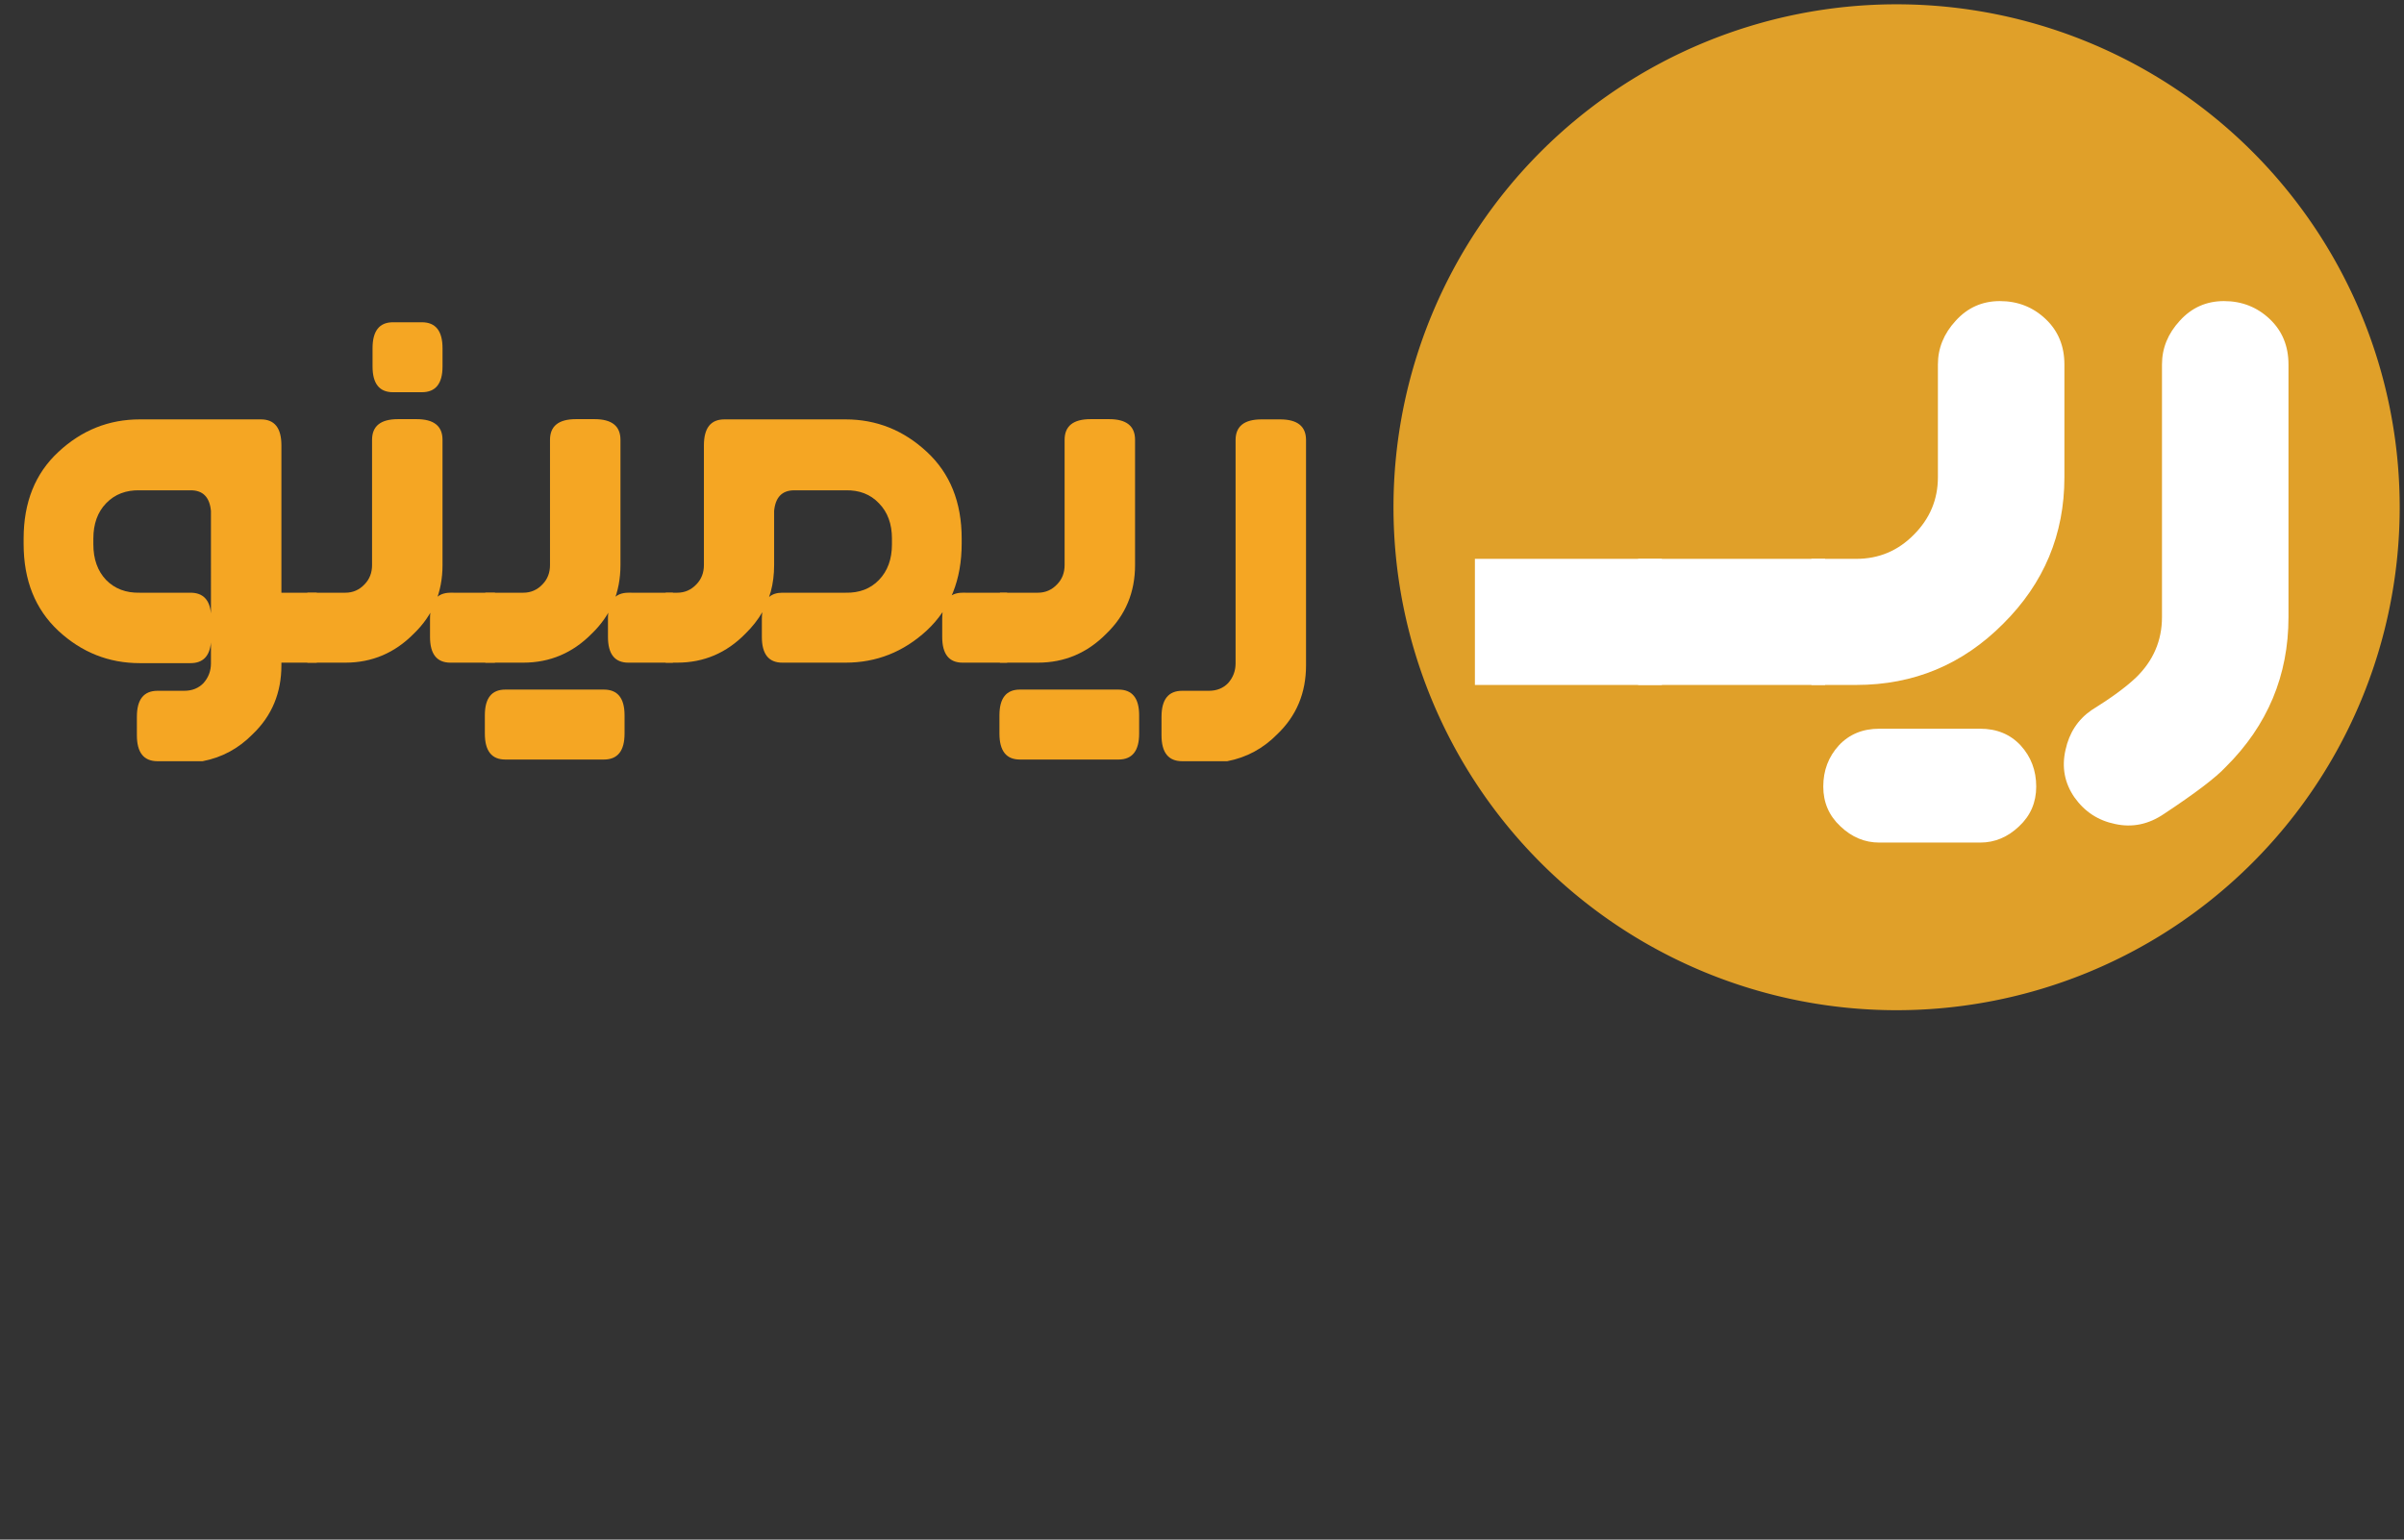
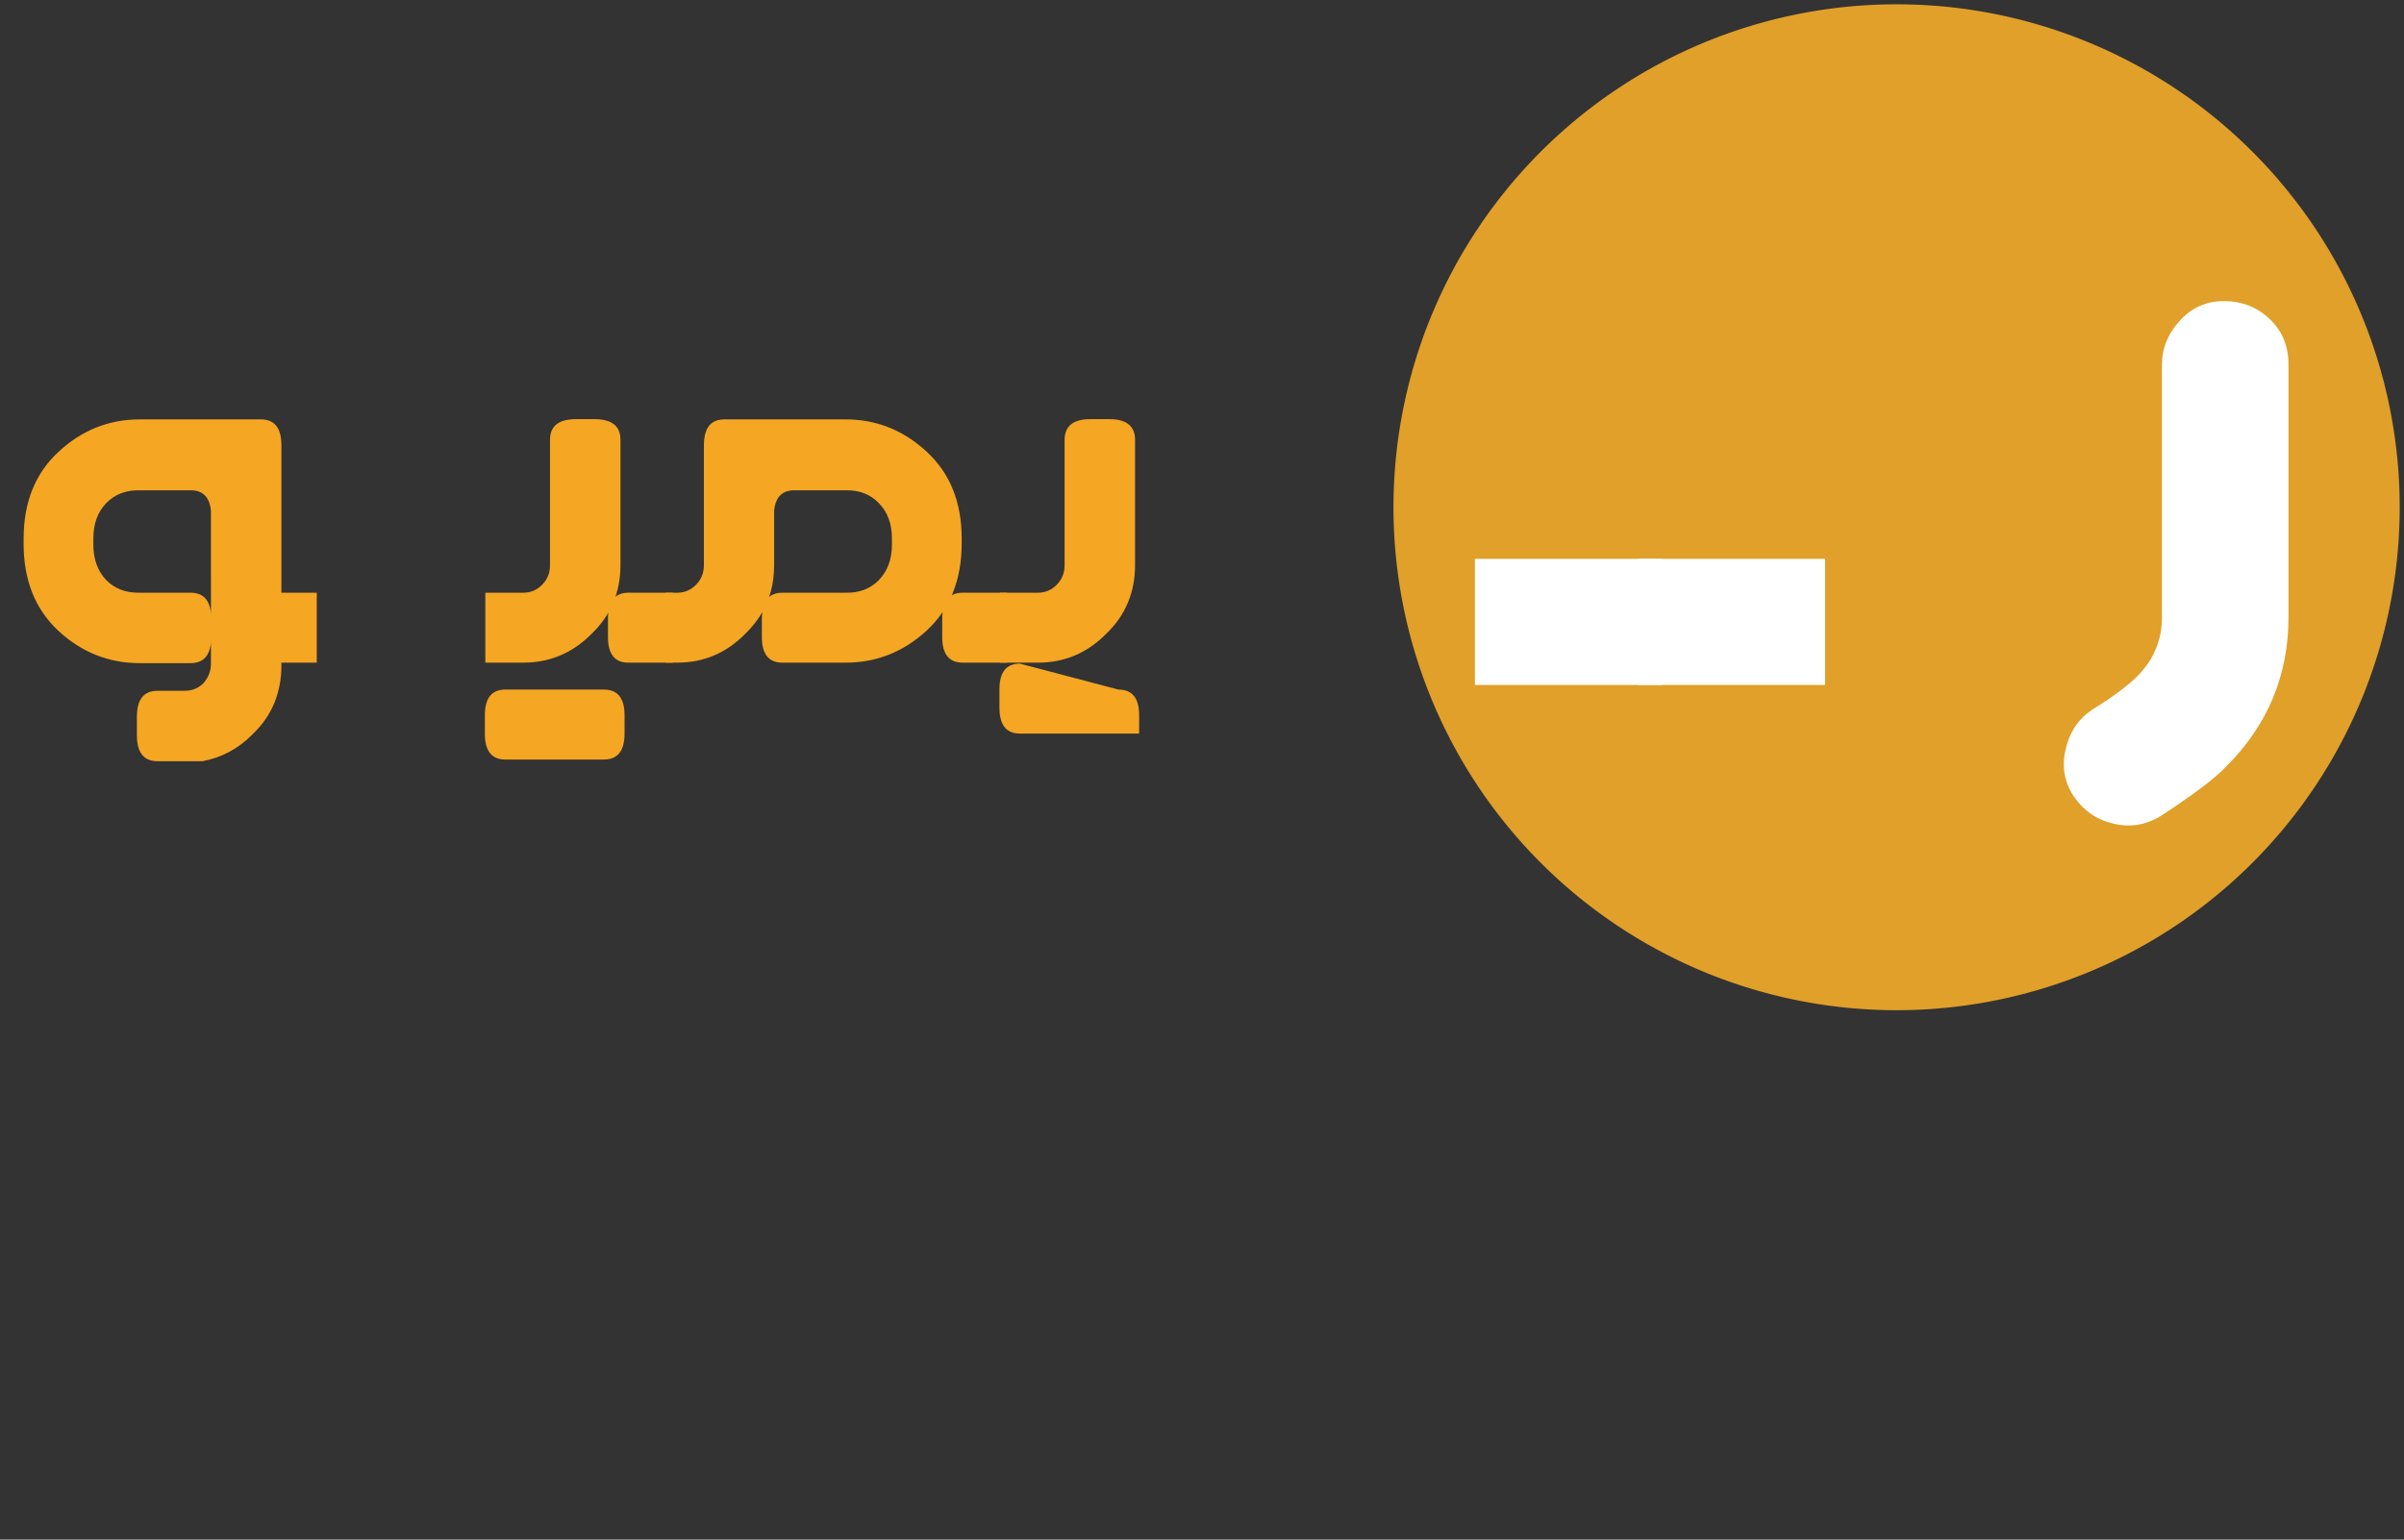
<svg xmlns="http://www.w3.org/2000/svg" id="svg26" xml:space="preserve" viewBox="-252.975 -113.3 535.985 343.373" height="343.373" width="535.985" version="1.1">
  <rect x="-252.975" y="-113.3" width="535.985" height="343.373" fill="#333333" stroke="none" />
  <desc id="desc2">Created by Logonomy.ir</desc>
  <defs id="defs4">
</defs>
  <g id="9ff5925f-b6c7-43a8-8d96-cb4385610da1" transform="translate(-105.44)">
    <g id="text8" style="font-style:normal;font-weight:normal;font-size:109.8px;direction:rtl;white-space:pre;opacity:1;fill:#f5a623;fill-rule:nonzero;stroke:#ffffff;stroke-width:1;stroke-linecap:butt;stroke-linejoin:miter;stroke-miterlimit:4;stroke-dasharray:none;stroke-dashoffset:0;stroke-opacity:0" aria-label="ريمينو">
-       <path id="path32" style="" d="m 116.042,56.471 q -4.611,0 -4.611,-5.79 V 46.553 q 0,-5.79 4.611,-5.79 h 5.951 q 2.627,0 4.289,-1.716 1.662,-1.876 1.662,-4.396 v -49.807 q 0,-4.611 5.79,-4.611 h 4.128 q 5.79,0 5.79,4.611 v 50.236 q 0,9.221 -6.38,15.333 -4.718,4.825 -11.205,6.058 z" />
-       <path id="path34" style="" d="m 105.533,12.723 q 0,9.114 -6.38,15.28 -6.38,6.487 -15.28,6.487 H 75.403 V 18.889 h 8.471 q 2.52,0 4.289,-1.876 1.662,-1.716 1.662,-4.289 v -27.933 q 0,-4.611 5.79,-4.611 h 4.128 q 5.79,0 5.79,4.611 z m -3.699,27.772 q 4.611,0 4.611,5.737 v 4.075 q 0,5.79 -4.611,5.79 H 79.853 q -4.557,0 -4.557,-5.79 v -4.075 q 0,-5.737 4.557,-5.737 z" />
+       <path id="path34" style="" d="m 105.533,12.723 q 0,9.114 -6.38,15.28 -6.38,6.487 -15.28,6.487 H 75.403 V 18.889 h 8.471 q 2.52,0 4.289,-1.876 1.662,-1.716 1.662,-4.289 v -27.933 q 0,-4.611 5.79,-4.611 h 4.128 q 5.79,0 5.79,4.611 z m -3.699,27.772 q 4.611,0 4.611,5.737 v 4.075 H 79.853 q -4.557,0 -4.557,-5.79 v -4.075 q 0,-5.737 4.557,-5.737 z" />
      <path id="path36" style="" d="m 9.405,-13.976 q 0,-5.79 4.557,-5.79 h 27.021 q 10.347,0 18.121,7.238 7.774,7.184 7.774,19.354 v 1.072 q 0,12.17 -7.774,19.408 -7.774,7.184 -18.121,7.184 H 26.883 q -4.557,0 -4.557,-5.737 v -4.075 q 0,-0.804 0.107,-1.448 -1.501,2.573 -3.753,4.772 -6.326,6.487 -15.226,6.487 H 0.88 V 18.889 H 3.454 q 2.52,0 4.289,-1.876 Q 9.405,15.296 9.405,12.723 Z M 25.06,0.66 V 12.723 q 0,3.163 -0.751,5.951 l -0.161,0.483 q -0.107,0.375 -0.214,0.697 1.072,-0.965 2.949,-0.965 h 14.1 q 4.611,0.107 7.452,-2.842 2.895,-3.002 2.895,-7.935 V 6.826 q 0,-4.932 -2.895,-7.881 -2.842,-3.002 -7.452,-2.895 h -11.42 q -4.075,0 -4.504,4.611 z M 77.011,18.889 v 15.601 h -9.918 q -4.557,0 -4.557,-5.737 v -4.075 q 0,-5.79 4.557,-5.79 z" />
      <path id="path38" style="" d="m 2.489,18.889 v 15.601 h -9.918 q -4.557,0 -4.557,-5.737 v -4.075 q 0,-5.79 4.557,-5.79 z M -9.199,12.723 q 0,9.114 -6.38,15.28 -6.38,6.487 -15.28,6.487 h -8.471 V 18.889 h 8.471 q 2.52,0 4.289,-1.876 1.662,-1.716 1.662,-4.289 v -27.933 q 0,-4.611 5.79,-4.611 h 4.128 q 5.79,0 5.79,4.611 z m -3.699,27.772 q 4.611,0 4.611,5.737 v 4.075 q 0,5.79 -4.611,5.79 h -21.981 q -4.557,0 -4.557,-5.79 v -4.075 q 0,-5.737 4.557,-5.737 z" />
-       <path id="path40" style="" d="m -37.185,18.889 v 15.601 h -9.918 q -4.557,0 -4.557,-5.737 v -4.075 q 0,-5.79 4.557,-5.79 z m -11.688,-6.166 q 0,9.114 -6.38,15.28 -6.38,6.487 -15.28,6.487 h -8.471 V 18.889 h 8.471 q 2.52,0 4.289,-1.876 1.662,-1.716 1.662,-4.289 v -27.933 q 0,-4.611 5.79,-4.611 h 4.128 q 5.79,0 5.79,4.611 z m -11.044,-38.548 q -4.557,0 -4.557,-5.737 v -4.075 q 0,-5.79 4.557,-5.79 h 6.434 q 4.611,0 4.611,5.79 v 4.075 q 0,5.737 -4.611,5.737 z" />
      <path id="path42" style="" d="m -86.134,18.889 h 9.221 v 15.601 h -9.221 z m -30.238,15.709 q -10.347,0 -18.121,-7.184 -7.774,-7.238 -7.774,-19.408 V 6.826 q 0,-12.17 7.774,-19.354 7.774,-7.238 18.121,-7.238 h 27.021 q 4.557,0 4.557,5.79 v 49.056 q 0,9.221 -6.38,15.333 -4.718,4.825 -11.205,6.058 h -10.026 q -4.611,0 -4.611,-5.79 V 46.553 q 0,-5.79 4.611,-5.79 h 5.951 q 2.627,0 4.289,-1.716 1.662,-1.876 1.662,-4.396 v -4.664 q -0.429,4.611 -4.557,4.611 z m 15.87,-11.098 V 0.66 q -0.429,-4.611 -4.504,-4.611 h -11.366 q -4.611,-0.107 -7.506,2.895 -2.842,2.949 -2.842,7.881 v 1.287 q 0,4.932 2.842,7.935 2.895,2.949 7.506,2.842 h 11.312 q 4.128,0 4.557,4.611 z" />
    </g>
  </g>
  <g id="b776a24d-f574-4ad2-8779-ece663ebe421" transform="translate(1.54,209.12)">
    <g id="text11" style="font-style:normal;font-weight:normal;font-size:36.2px;white-space:pre;opacity:1;fill:#e63946;fill-rule:nonzero;stroke:#ffffff;stroke-width:1;stroke-linecap:butt;stroke-linejoin:miter;stroke-miterlimit:4;stroke-dasharray:none;stroke-dashoffset:0;stroke-opacity:0" />
  </g>
  <g id="cd1af7d5-ad5a-410f-99d0-709e6b50642a" transform="matrix(1.87,0,0,1.87,169.88,-0.17)">
    <g id="g18" style="vector-effect:non-scaling-stroke">
      <g id="g16">
        <path id="circle14" d="M 59.984,0 A 59.984,59.984 0 0 1 0,59.984 59.984,59.984 0 0 1 -59.984,0 59.984,59.984 0 0 1 0,-59.984 59.984,59.984 0 0 1 59.984,0 Z" style="opacity:1;fill:#e0a029;fill-rule:nonzero;stroke:none;stroke-width:1;stroke-linecap:butt;stroke-linejoin:miter;stroke-miterlimit:4;stroke-dasharray:none;stroke-dashoffset:0" />
      </g>
    </g>
  </g>
  <g id="3517f5b4-4e90-4cee-958e-98e3a878226a" transform="translate(170.08,-13.76)">
    <g id="text23" style="font-style:normal;font-weight:normal;font-size:169.4px;direction:rtl;white-space:pre;opacity:1;fill:#ffffff;fill-rule:nonzero;stroke:#ffffff;stroke-width:1;stroke-linecap:butt;stroke-linejoin:miter;stroke-miterlimit:4;stroke-dasharray:none;stroke-dashoffset:0;stroke-opacity:0" aria-label="ریــ">
      <path id="path47" style="" d="m 87.177,38.083 q 0,19.521 -13.979,33.417 -3.309,3.557 -13.813,10.505 -5.128,3.474 -10.836,2.233 -5.707,-1.158 -9.099,-5.955 -3.309,-4.797 -1.985,-10.588 1.241,-5.707 5.79,-8.85 6.534,-4.053 9.926,-7.279 5.79,-5.625 5.79,-13.483 v -56.329 q 0,-5.459 3.97,-9.76 3.97,-4.384 9.843,-4.384 5.955,0 10.174,3.97 4.218,3.97 4.218,10.174 z" />
-       <path id="path49" style="" d="m 37.217,6.9 q 0,19.107 -13.648,32.672 Q 10.004,53.22 -9.186,53.22 H -19.194 V 25.097 h 10.008 q 7.527,0 12.821,-5.376 Q 9.011,14.344 9.011,6.9 V -18.246 q 0,-5.459 3.97,-9.76 3.97,-4.384 9.843,-4.384 5.955,0 10.174,3.97 4.218,3.97 4.218,10.174 z M -4.057,88.374 q -4.88,0 -8.685,-3.639 -3.805,-3.557 -3.805,-8.85 0,-5.376 3.474,-9.181 3.474,-3.722 9.016,-3.722 H 18.441 q 5.542,0 9.016,3.722 3.474,3.805 3.474,9.181 0,5.294 -3.805,8.85 -3.805,3.639 -8.685,3.639 z" />
      <path id="path51" style="" d="M -16.134,53.22 H -57.822 V 25.097 h 41.688 z" />
      <path id="path53" style="" d="M -52.528,53.22 H -94.217 V 25.097 h 41.688 z" />
    </g>
  </g>
</svg>